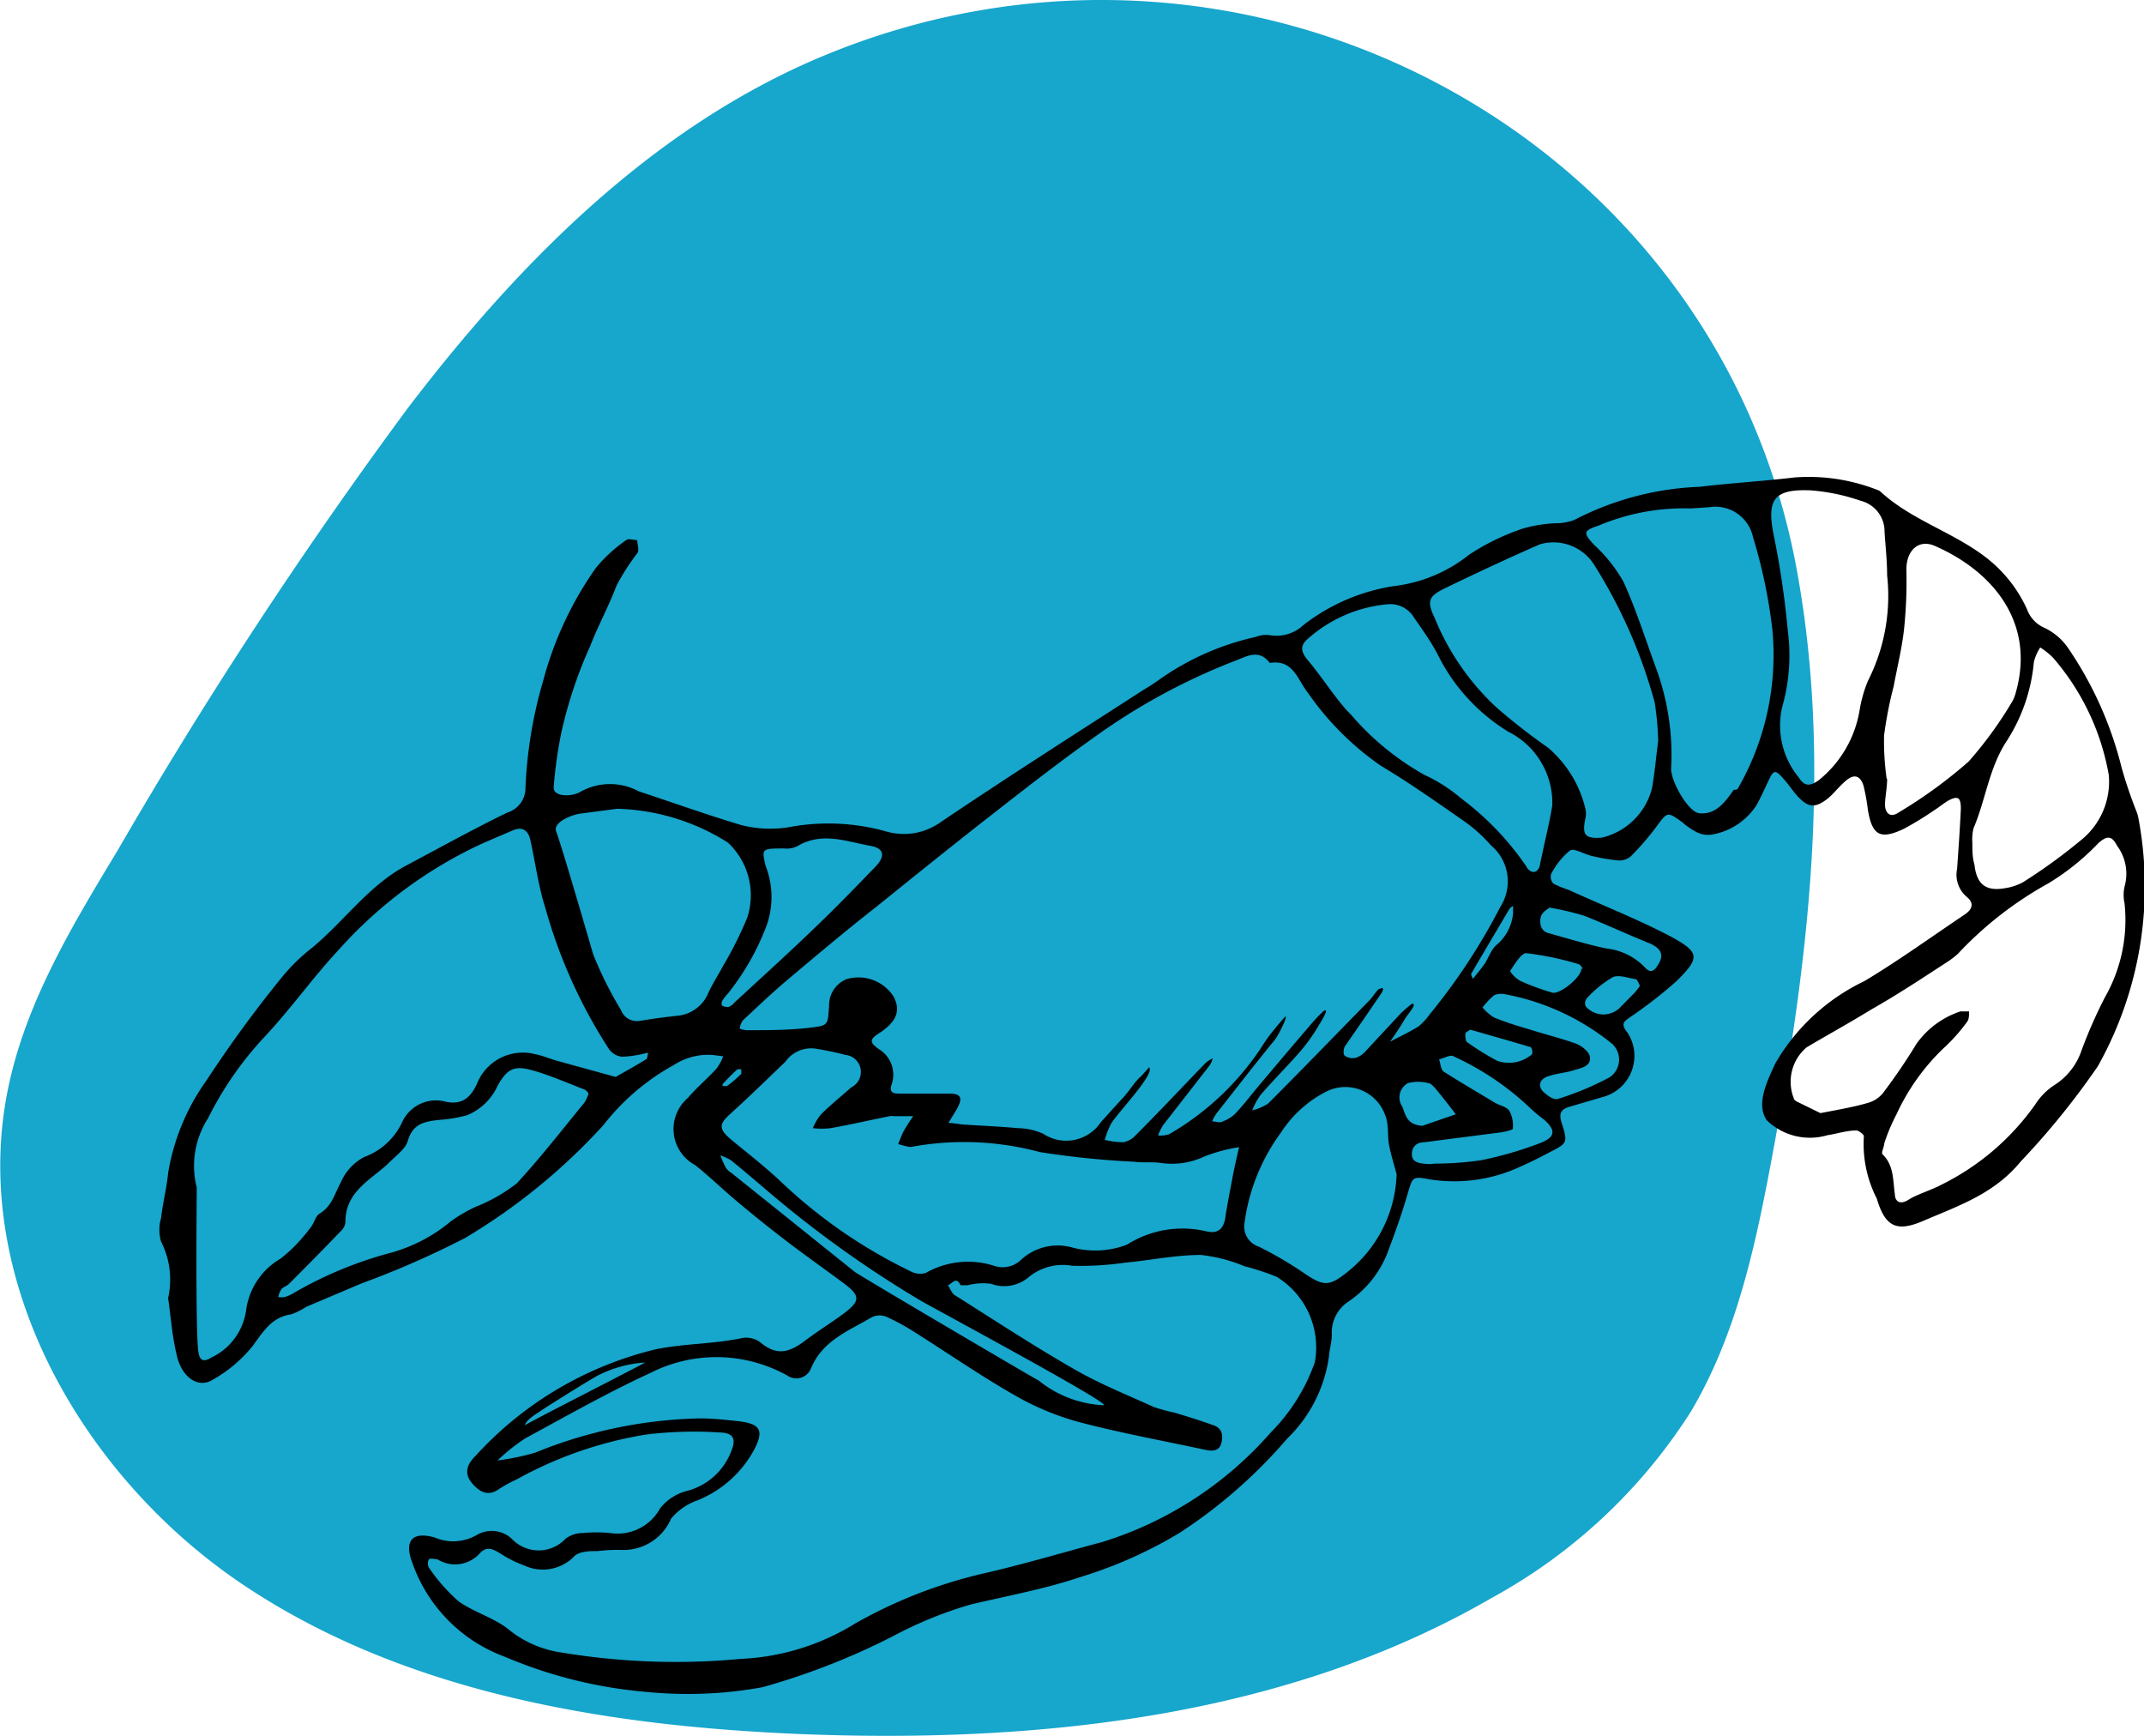
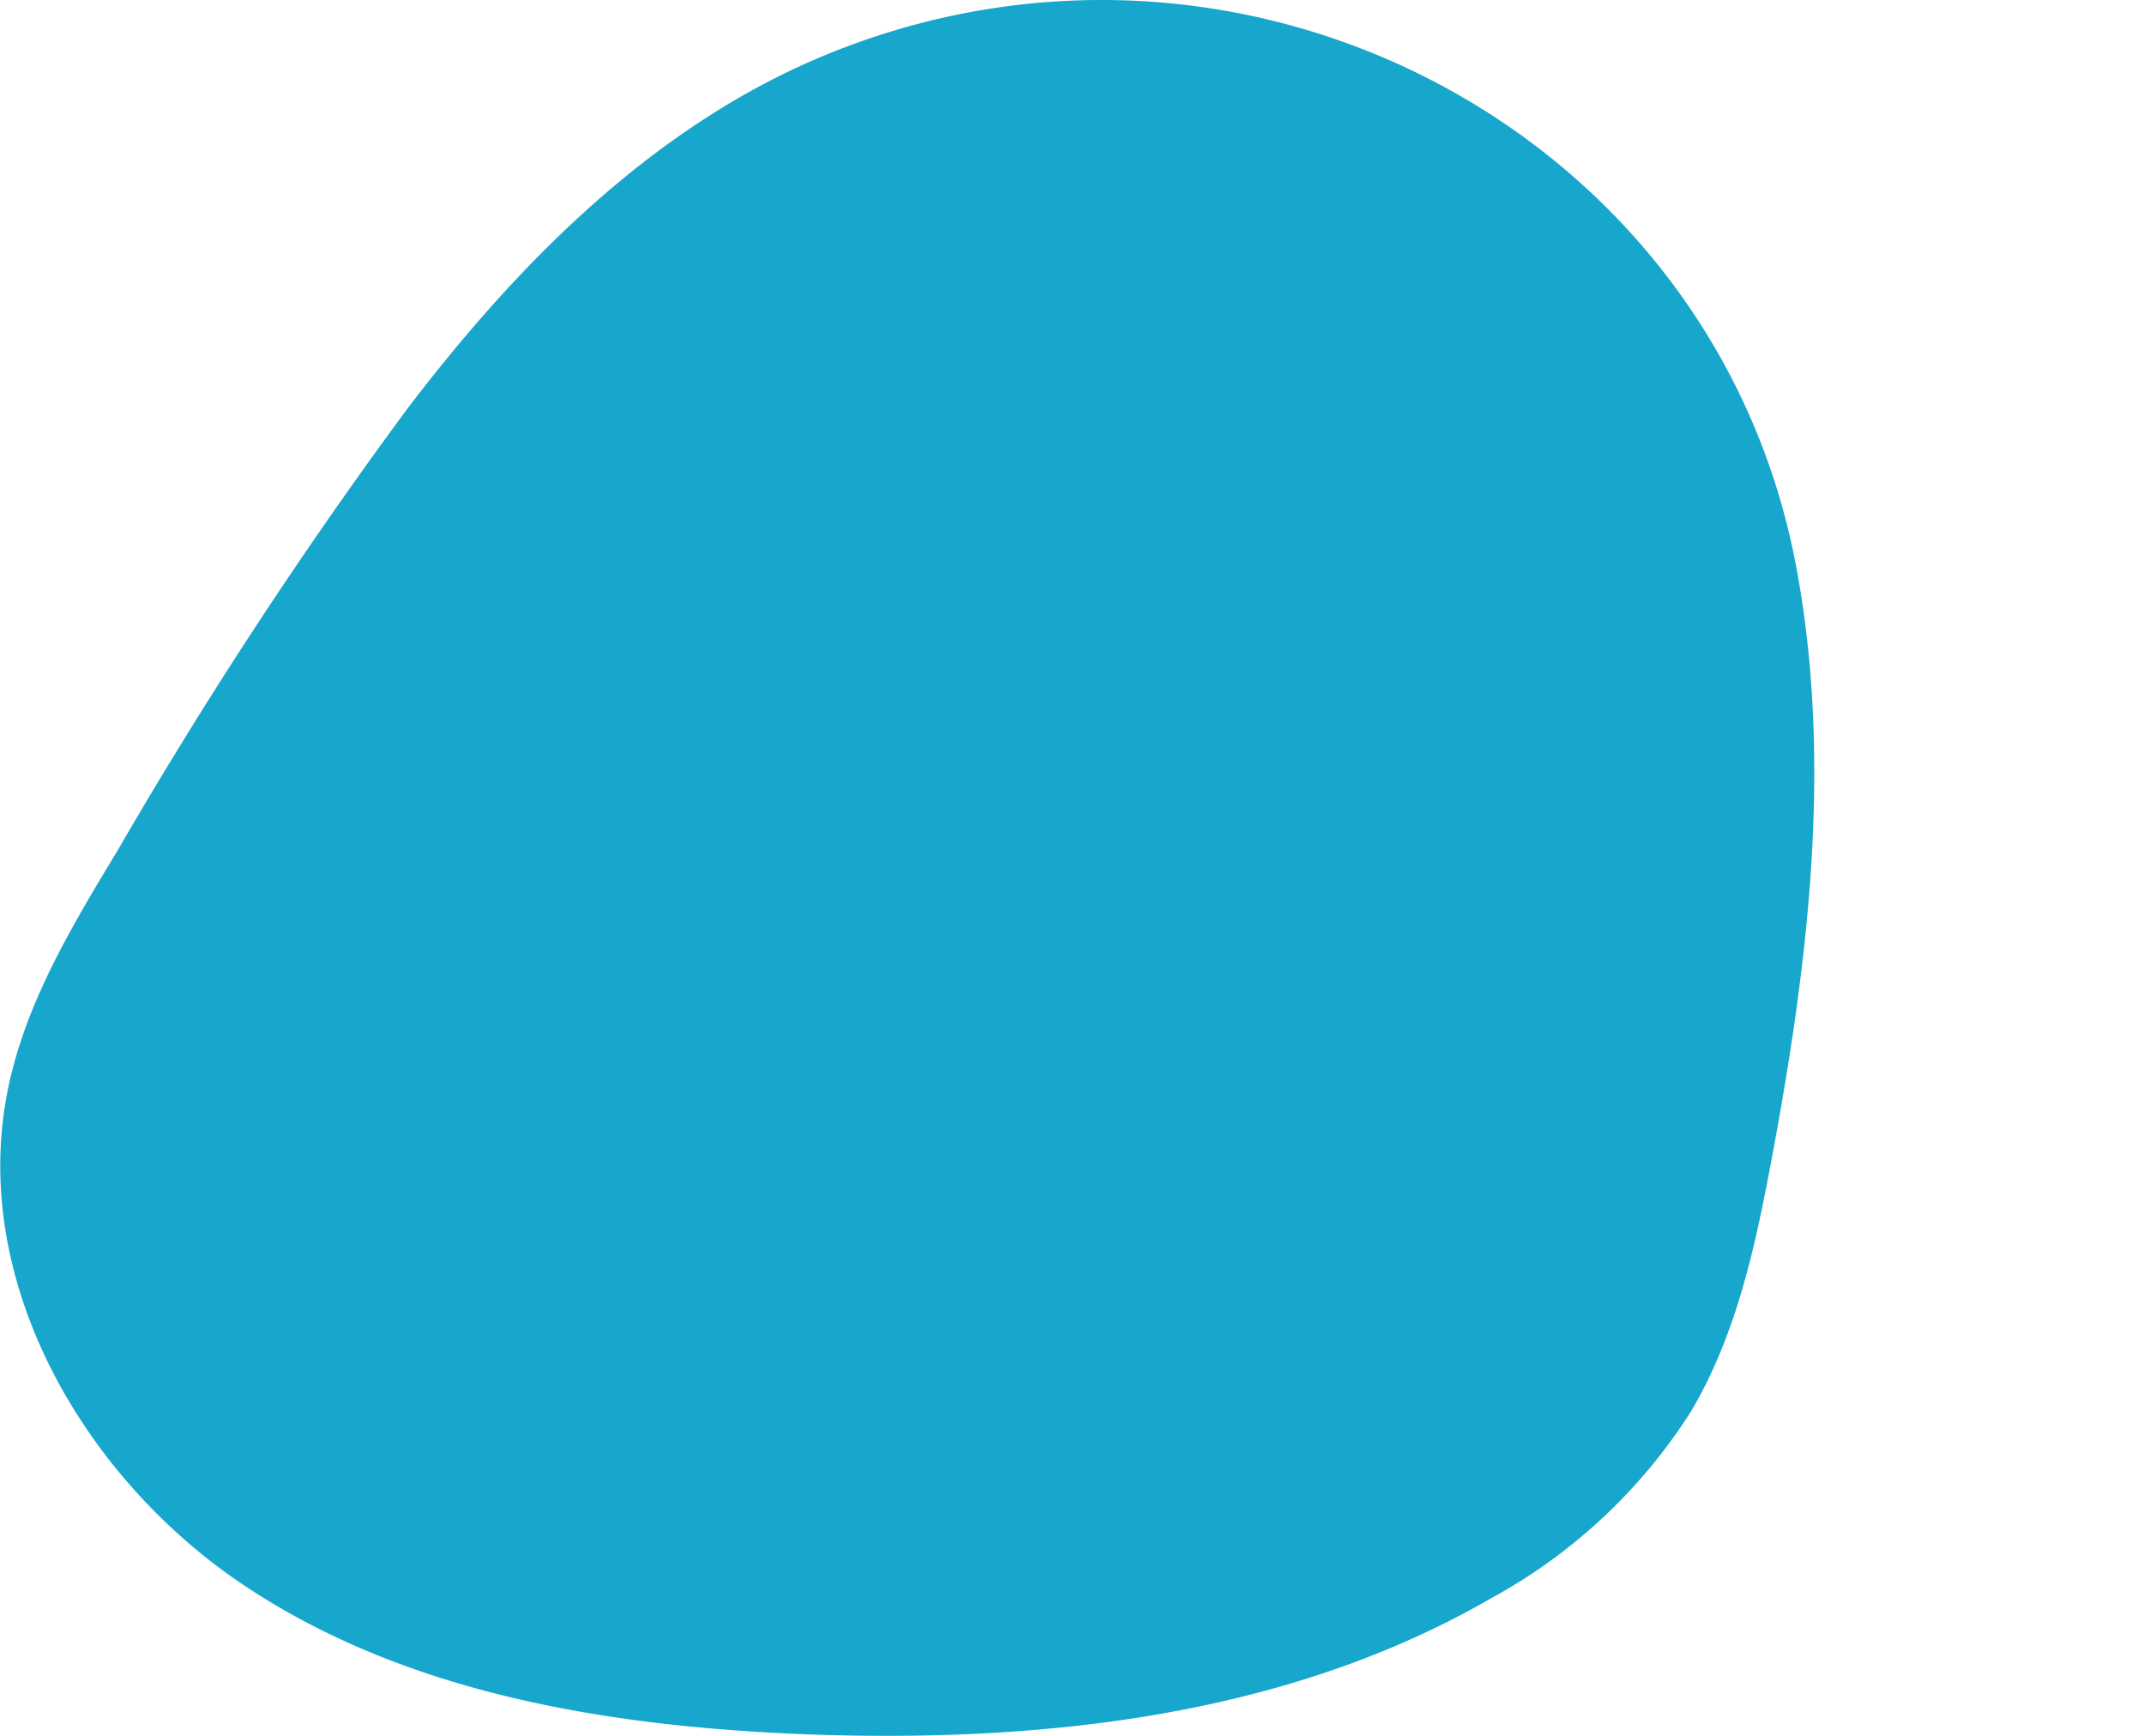
<svg xmlns="http://www.w3.org/2000/svg" viewBox="0 0 91.31 73.92">
  <g id="Capa_2" data-name="Capa 2">
    <g id="Capa_1-2" data-name="Capa 1">
      <path d="M34.78,2.5C27.66,5.55,22,11.29,17.33,17.43A202.2,202.2,0,0,0,5,36.23c-1.91,3.16-3.86,6.39-4.63,10C-1.38,54.39,3.48,62.9,10.41,67.52s15.54,6,23.87,6.33c10.06.38,20.52-.75,29.24-5.8A23.24,23.24,0,0,0,72,60.13c1.91-3.2,2.73-6.93,3.42-10.6,1.56-8.3,2.63-16.86,1.12-25.17C73.16,5.53,52.72-5.16,34.78,2.5Z" style="fill:#17a6cc" />
-       <path d="M7.16,55.28a3.59,3.59,0,0,0-.3-2.41,1.76,1.76,0,0,1,0-1c.07-.64.24-1.28.3-1.92A9.4,9.4,0,0,1,8.8,46,52.82,52.82,0,0,1,12,41.62a8,8,0,0,1,1.24-1.22c1.38-1.12,2.41-2.64,4-3.51,1.45-.77,2.89-1.57,4.37-2.29a1.09,1.09,0,0,0,.77-1.06A18.85,18.85,0,0,1,23.13,29a15,15,0,0,1,2.25-4.82A6.25,6.25,0,0,1,26.67,23c.1-.08.31,0,.47,0,0,.19.1.42,0,.56a9.63,9.63,0,0,0-.88,1.37c-.33.88-.79,1.71-1.12,2.57a18.94,18.94,0,0,0-1.23,3.68,18.61,18.61,0,0,0-.33,2.36c0,.42.83.39,1.17.16a2.59,2.59,0,0,1,2.46,0c1.46.48,2.9,1,4.38,1.44a5,5,0,0,0,2.2.05,9.1,9.1,0,0,1,4,.23,2.7,2.7,0,0,0,2.3-.43c2.85-1.92,5.74-3.76,8.62-5.62a8.18,8.18,0,0,0,.69-.45,11.37,11.37,0,0,1,4.09-1.8,1.14,1.14,0,0,1,.6-.07,1.68,1.68,0,0,0,1.43-.44,8.34,8.34,0,0,1,3.83-1.65,6.34,6.34,0,0,0,3.22-1.34,9.88,9.88,0,0,1,2.31-1.12,6.22,6.22,0,0,1,1.38-.22,2.18,2.18,0,0,0,.79-.14,12.59,12.59,0,0,1,5.33-1.41c1.35-.16,2.71-.24,4.06-.4a8,8,0,0,1,3.43.5,1.08,1.08,0,0,1,.19.08c1.32,1.23,3.09,1.73,4.51,2.82a5.83,5.83,0,0,1,1.76,2.22,1.36,1.36,0,0,0,.73.78,2.55,2.55,0,0,1,1,.84,15.73,15.73,0,0,1,2.3,5.13A19.2,19.2,0,0,0,91,34.58a1.52,1.52,0,0,1,.06.2,15.64,15.64,0,0,1-1.72,10.63,33,33,0,0,1-3.28,4.05c-1.13,1.38-2.64,1.88-4.13,2.52-1.15.5-1.64.27-2-.94a5.09,5.09,0,0,1-.55-2.66c0-.06-.22-.25-.33-.24-.41,0-.81.14-1.22.2a2.64,2.64,0,0,1-2.58-.63c-.48-.68,0-1.65.36-2.43a8.72,8.72,0,0,1,3.79-3.5c1.47-.88,2.86-1.89,4.28-2.84.32-.22.41-.48.08-.75A1.23,1.23,0,0,1,83.35,37c.06-.85.12-1.7.16-2.56,0-.48-.12-.57-.53-.35-.21.12-.39.28-.6.41a13.48,13.48,0,0,1-1.31.8c-1,.47-1.34.27-1.52-.82a8.54,8.54,0,0,0-.18-1c-.13-.45-.4-.54-.75-.24s-.52.56-.81.79c-.52.39-.8.36-1.25-.12-.21-.23-.37-.49-.58-.72-.38-.44-.44-.42-.68.09-.16.34-.31.68-.49,1a2.82,2.82,0,0,1-1.91,1.26,1.07,1.07,0,0,1-.67-.12,3,3,0,0,1-.59-.41c-.64-.46-.62-.45-1.11.21a11.46,11.46,0,0,1-1.07,1.24.76.76,0,0,1-.55.18,8,8,0,0,1-1.11-.19c-.33-.07-.76-.35-.94-.23a3.15,3.15,0,0,0-.8,1,.42.42,0,0,0,.1.41,4.8,4.8,0,0,0,.66.27c1.46.67,3,1.27,4.37,2,1.21.66,1.21.89.21,1.88a19,19,0,0,1-1.94,1.51c-.26.19-.48.28-.15.68a1.81,1.81,0,0,1-1,2.73l-1.47.43c-.37.11-.46.29-.33.69.27.85.24.86-.52,1.25-.39.21-.79.41-1.2.59a6.66,6.66,0,0,1-3.91.56c-.74-.14-.72-.1-.94.65s-.5,1.56-.79,2.32a4.45,4.45,0,0,1-1.73,2.24,1.58,1.58,0,0,0-.7,1.41c0,.3-.1.61-.12.91a6,6,0,0,1-1.78,3.51,21.46,21.46,0,0,1-4.56,4A18.88,18.88,0,0,1,46,67.16c-1.52.51-3.12.8-4.68,1.17A17.42,17.42,0,0,0,38,69.69a29.71,29.71,0,0,1-5.54,2.16,17.8,17.8,0,0,1-4.9.2,19.6,19.6,0,0,1-6.06-1.5,6.58,6.58,0,0,1-3.94-4c-.36-.94,0-1.35.95-1.08a2,2,0,0,0,1.82-.12,1.26,1.26,0,0,1,1.46.17,1.57,1.57,0,0,0,2.3,0,1.24,1.24,0,0,1,.75-.24,6.09,6.09,0,0,1,1.13,0,2.07,2.07,0,0,0,2.15-1.06,2.14,2.14,0,0,1,1.17-.74,2.76,2.76,0,0,0,1.84-1.65c.23-.54.13-.81-.46-.83a16.73,16.73,0,0,0-3.17.09A16.94,16.94,0,0,0,22,63a5.5,5.5,0,0,0-.72.39c-.47.35-.83.16-1.15-.2s-.33-.74.1-1.17a15.19,15.19,0,0,1,7.73-4.57c1.24-.24,2.3-.21,3.55-.45a1,1,0,0,1,.93.21c.64.5,1.14.41,1.82-.1s1.13-.77,1.68-1.18c.7-.53.71-.75,0-1.28s-1.66-1.2-2.47-1.82-1.4-1.1-2.08-1.67-1.17-1.06-1.79-1.55a1.74,1.74,0,0,1-.3-2.86c.37-.44.83-.82,1.22-1.25a2.16,2.16,0,0,0,.28-.52l-.48-.06a2.71,2.71,0,0,0-1.62.43,9.72,9.72,0,0,0-3,2.56,25.87,25.87,0,0,1-5.88,4.8,38.13,38.13,0,0,1-4.42,1.94l-2.36,1a3,3,0,0,1-.64.32c-.84.12-1.19.74-1.65,1.36a5.89,5.89,0,0,1-1.7,1.43c-.61.37-1.29-.1-1.51-1S7.28,56.09,7.16,55.28Zm41.43-9.44.35-.39c.26.27-1.24,1.82-1.61,2.38a3.62,3.62,0,0,0-.28.71,3.56,3.56,0,0,0,.79.1.94.94,0,0,0,.52-.29c1-1,2-2.07,3-3.1a1.41,1.41,0,0,1,.29-.18,1.18,1.18,0,0,1-.12.28l-2,2.57a2.44,2.44,0,0,0-.21.43,1.2,1.2,0,0,0,.47-.05,11.72,11.72,0,0,0,4.09-3.95c.25-.36.53-.69.8-1s-.18.66-.38.92c-.82,1-1.66,2.09-2.49,3.14a2.27,2.27,0,0,0-.19.34c.16,0,.33.09.46,0a1.44,1.44,0,0,0,.57-.37c.37-.4.7-.84,1.05-1.25.75-.89,1.5-1.78,2.26-2.66.12-.14.26-.27.39-.4.31-.22-.06.39-.16.55a7.58,7.58,0,0,1-.76,1.09c-.56.65-1.17,1.25-1.73,1.9a2.89,2.89,0,0,0-.37.67A2.18,2.18,0,0,0,54,47c1.45-1.45,2.88-2.93,4.32-4.4.12-.12.21-.27.32-.4s.11-.07.16-.11c.2-.07.05.19,0,.25-.5.74-1,1.46-1.51,2.2-.08.11-.1.38,0,.43a.59.59,0,0,0,.47.07,1,1,0,0,0,.42-.3l1.46-1.57a5.15,5.15,0,0,1,.5-.43c.23,0-.17.43-.29.62-.2.35-.43.68-.65,1,.41-.22.83-.41,1.21-.65a2.75,2.75,0,0,0,.49-.53,26,26,0,0,0,3-4.57A2,2,0,0,0,63.5,36,6.55,6.55,0,0,0,62.4,35c-1.18-.82-2.35-1.65-3.59-2.39A12.3,12.3,0,0,1,55.7,29.5c-.45-.57-.62-1.43-1.62-1.27-.49-.63-1-.26-1.56-.06a26.74,26.74,0,0,0-5.94,3.24C45,32.53,43.51,33.7,42,34.88s-3.11,2.47-4.66,3.72c-1.28,1-2.55,2.07-3.81,3.13-.65.55-1.27,1.14-1.9,1.73a.86.86,0,0,0-.13.34,1,1,0,0,0,.29.07c.89,0,1.77,0,2.65-.1s.8-.12.87-.92a1.2,1.2,0,0,1,.73-1.15,1.78,1.78,0,0,1,2,.71c.33.59.18,1.09-.62,1.6-.43.27-.34.41,0,.66a1.27,1.27,0,0,1,.55,1.52c-.13.39.16.38.4.38.68,0,1.37,0,2.06,0,.51,0,.58.19.32.66l-.36.59c.24,0,.47.06.7.07.75.05,1.5.08,2.25.15a2.76,2.76,0,0,1,1.09.24,1.77,1.77,0,0,0,2.45-.49c.3-.33.59-.66.91-1S48.33,46.05,48.59,45.84ZM29.81,60.4c.54,0,1.09.06,1.64.12.93.11,1.1.38.67,1.21a4.78,4.78,0,0,1-2.39,2.15,2.57,2.57,0,0,0-1.15.79A2.2,2.2,0,0,1,26.46,66a6.77,6.77,0,0,0-1,.05c-.36,0-.83,0-1.05.27a1.87,1.87,0,0,1-2.09.34,4.92,4.92,0,0,1-1-.5c-.31-.19-.59-.35-.9,0a1.41,1.41,0,0,1-1.79.24c-.11,0-.3-.06-.36,0a.36.36,0,0,0,0,.36,7.55,7.55,0,0,0,1.26,1.43c.69.49,1.59.72,2.22,1.27a4.65,4.65,0,0,0,2.23.92,29.61,29.61,0,0,0,7.58.26,10.07,10.07,0,0,0,4.85-1.5A20.35,20.35,0,0,1,41.9,67c1.7-.39,3.37-.89,5.06-1.34A15.71,15.71,0,0,0,54.12,61,8,8,0,0,0,56,58a3.53,3.53,0,0,0-1.63-3.63A10.84,10.84,0,0,0,53,53.92a6.72,6.72,0,0,0-1.86-.48c-1.08,0-2.16.23-3.24.33a13,13,0,0,1-2.24.13,2.29,2.29,0,0,0-1.82.46,1.62,1.62,0,0,1-1.63.31,2.54,2.54,0,0,0-1,.06c-.11,0-.28,0-.3,0-.19-.4-.36-.06-.54,0,.1.14.16.34.29.42,1.71,1.08,3.4,2.19,5.15,3.19,1.07.61,2.22,1.07,3.34,1.58a8.29,8.29,0,0,0,.89.24c.56.17,1.11.34,1.66.54.36.13.4.44.31.77s-.39.33-.67.27c-1.81-.39-3.63-.72-5.41-1.19a11.54,11.54,0,0,1-2.74-1.15c-1.42-.81-2.78-1.75-4.17-2.63a10.15,10.15,0,0,0-1.25-.69.78.78,0,0,0-.62,0c-1,.59-2.12,1-2.61,2.19a.67.67,0,0,1-1,.31,6.2,6.2,0,0,0-5.81-.13c-1.83.84-3.59,1.84-5.36,2.8a8.11,8.11,0,0,0-1.18.94,10.31,10.31,0,0,0,1.6-.33A19.6,19.6,0,0,1,29.81,60.4ZM26.22,45.86c.42-.24.86-.48,1.29-.75.06,0,.06-.16.09-.24s-.13,0-.19,0a4.87,4.87,0,0,1-.91.13.79.79,0,0,1-.56-.32,21.78,21.78,0,0,1-2.71-6c-.3-.94-.43-1.94-.64-2.9-.09-.41-.33-.6-.75-.42s-.94.4-1.41.61a18.67,18.67,0,0,0-6,4.47c-1.11,1.19-2.06,2.54-3.18,3.73a14.58,14.58,0,0,0-2.39,3.45,3.74,3.74,0,0,0-.48,2.95c0,.12-.06,6.29.07,7,.05.33.18.47.55.24a2.63,2.63,0,0,0,1.48-2,3,3,0,0,1,1.48-2.22,6.82,6.82,0,0,0,1.26-1.31c.16-.18.21-.49.39-.6.52-.31.64-.84.9-1.32a2.2,2.2,0,0,1,1-1.09,2.87,2.87,0,0,0,1.62-1.49A1.58,1.58,0,0,1,19,46.92c.68.13,1.05-.17,1.33-.81a2.1,2.1,0,0,1,2.46-1.22c.33.06.65.21,1,.3Zm8.6-1.19a1.34,1.34,0,0,0-1.37.54c-.76.73-1.52,1.47-2.3,2.18-.56.49-.56.69.05,1.19s1.44,1.15,2.1,1.78a21.69,21.69,0,0,0,5.47,3.77.86.86,0,0,0,.65.08,3.64,3.64,0,0,1,2.88-.32,1.13,1.13,0,0,0,1.15-.21,2.3,2.3,0,0,1,2.17-.57A3.79,3.79,0,0,0,48,53a4.41,4.41,0,0,1,3.36-.57c.52.13.76-.11.83-.61s.19-1.08.29-1.62.19-.9.29-1.35a7,7,0,0,0-1.46.39,3.26,3.26,0,0,1-1.89.28c-.37-.05-.75,0-1.13-.05a37.33,37.33,0,0,1-4-.41,12.42,12.42,0,0,0-5.49-.22c-.17,0-.37-.08-.55-.12.08-.18.14-.37.23-.54s.27-.44.41-.65l-.8,0a.69.69,0,0,0-.2,0c-.84.17-1.67.36-2.51.51a3.23,3.23,0,0,1-.76,0,2.21,2.21,0,0,1,.34-.58c.41-.41.86-.77,1.3-1.16A.73.73,0,0,0,36,44.92,12.16,12.16,0,0,0,34.82,44.67ZM77.53,47.4c.78-.15,1.42-.26,2-.43a1.26,1.26,0,0,0,.66-.42,25,25,0,0,0,1.43-2.1,3.72,3.72,0,0,1,1.87-1.38c.1,0,.25,0,.37,0,0,.16,0,.35-.09.45a7.38,7.38,0,0,1-1,1.12,9.22,9.22,0,0,0-2,2.81,8,8,0,0,0-.52,1.23c0,.15-.14.4-.08.47.5.48.44,1.11.53,1.7,0,.29.2.48.58.24s.95-.4,1.4-.64a10.68,10.68,0,0,0,4-3.42,2.75,2.75,0,0,1,.87-.86,2.8,2.8,0,0,0,1.1-1.44,20.2,20.2,0,0,1,1-2.27,6.63,6.63,0,0,0,.83-4,1.65,1.65,0,0,1,0-.7,2,2,0,0,0-.32-1.75c-.23-.45-.44-.41-.78-.12a10.34,10.34,0,0,1-2.15,1.73,15.61,15.61,0,0,0-3.85,3,3.5,3.5,0,0,1-.49.37c-1.06.69-2.12,1.39-3.2,2-.91.56-1.84,1.07-2.75,1.61a1.92,1.92,0,0,0-.52,2.23.5.5,0,0,0,.17.11ZM70.62,31.55a12.44,12.44,0,0,0-.15-1.64,21.59,21.59,0,0,0-2.54-5.8,2.05,2.05,0,0,0-2.35-.93c-1.35.59-2.68,1.21-4,1.85-.74.35-.83.56-.48,1.28a10.66,10.66,0,0,0,2.66,3.84,26.89,26.89,0,0,0,2.17,1.69,4.9,4.9,0,0,1,1.58,2.56.92.92,0,0,1,0,.49c-.13.68,0,.83.71.78a2.89,2.89,0,0,0,2.14-2.12C70.48,32.85,70.54,32.15,70.62,31.55ZM72,21.65a9.38,9.38,0,0,0-3.94.74c-.64.21-.63.31-.18.8a6.49,6.49,0,0,1,1.26,1.58c.55,1.21.95,2.49,1.41,3.74a10.69,10.69,0,0,1,.62,4.23c0,.56.74,1.85,1.2,1.89.7.07,1.09-.46,1.47-1A.27.27,0,0,0,74,33.6a11.39,11.39,0,0,0,1.48-6.81,22.12,22.12,0,0,0-.82-3.91,1.64,1.64,0,0,0-1.88-1.28ZM26.28,34.44l-1.59.21c-.42.07-1.16.39-1,.77s1.22,4,1.57,5.21A15.93,15.93,0,0,0,26.44,43a.73.73,0,0,0,.82.47c.54-.09,1.08-.16,1.63-.22a1.58,1.58,0,0,0,1.29-1c.19-.4.43-.77.64-1.16a16.28,16.28,0,0,0,1-2A3.07,3.07,0,0,0,31,35.88,9.26,9.26,0,0,0,26.28,34.44Zm39.83-.14a3.39,3.39,0,0,0-1.87-3.14,8,8,0,0,1-3-3.27c-.28-.54-.64-1.05-1-1.56a1.18,1.18,0,0,0-1.13-.6,5.9,5.9,0,0,0-3.43,1.49c-.32.28-.27.54,0,.87.55.65,1,1.36,1.54,2,.11.14.23.25.35.38A11.51,11.51,0,0,0,60.67,33a6.74,6.74,0,0,1,1.56,1A12.15,12.15,0,0,1,65,36.89c.18.34.48.3.57,0C65.77,35.91,66,35,66.11,34.3Zm14.26-9.8c0-.62-.07-1.24-.11-1.85a1.34,1.34,0,0,0-1-1.32,8.48,8.48,0,0,0-2.16-.45c-1.57-.06-1.86.4-1.56,1.91a37,37,0,0,1,.6,4.07,8,8,0,0,1-.24,3.25,3.48,3.48,0,0,0,.71,3c.24.39.48.37.84.12a4.84,4.84,0,0,0,1.75-3A5.68,5.68,0,0,1,79.55,29,8,8,0,0,0,80.37,24.5Zm0,8.66c0,.39-.08.73-.09,1.08s.2.61.56.37a20.18,20.18,0,0,0,3-2.18,16.61,16.61,0,0,0,1.86-2.56,1.58,1.58,0,0,0,.15-.38c.85-3-1-5.17-3.44-6.24-.7-.31-1.22.19-1.22,1a19.77,19.77,0,0,1-.1,2.55c-.09.81-.29,1.61-.44,2.42a16.93,16.93,0,0,0-.41,2.1A11.43,11.43,0,0,0,80.35,33.16ZM25.06,46.59c0-.06-.1-.17-.18-.2-.73-.28-1.45-.6-2.2-.81s-1.07-.1-1.49.66a2.44,2.44,0,0,1-1.3,1.25,6,6,0,0,1-1.2.2c-.6.07-1.11.15-1.32.89-.11.37-.55.66-.87,1-.78.7-1.8,1.2-1.79,2.47a.59.59,0,0,1-.18.36c-.73.76-1.47,1.51-2.21,2.25-.09.1-.25.14-.33.23a1,1,0,0,0-.14.34.72.72,0,0,0,.29,0,1.76,1.76,0,0,0,.37-.17,16.83,16.83,0,0,1,4.16-1.72A6.82,6.82,0,0,0,19.21,52a6.4,6.4,0,0,1,1.05-.61,7.07,7.07,0,0,0,1.75-1c1-1.08,1.94-2.29,2.89-3.45A2,2,0,0,0,25.06,46.59ZM59.48,50c-.11-.41-.24-.82-.32-1.23s0-.88-.17-1.29a1.8,1.8,0,0,0-2.5-1,5,5,0,0,0-1.93,1.74A8.36,8.36,0,0,0,53,52.09a.9.9,0,0,0,.62,1,16.49,16.49,0,0,1,2,1.18c.75.5,1,.5,1.72-.07A5.54,5.54,0,0,0,59.48,50ZM84,35.89c0,.32,0,.63.09.93.09.84.49,1.15,1.31,1a2.26,2.26,0,0,0,.77-.26,23.63,23.63,0,0,0,2.56-1.87A3.19,3.19,0,0,0,89.81,33,10.35,10.35,0,0,0,87.43,28a3.29,3.29,0,0,0-.54-.43,2.09,2.09,0,0,0-.27.62,7.42,7.42,0,0,1-1.16,3.37c-.75,1.14-.89,2.49-1.41,3.71A2,2,0,0,0,84,35.89Zm-50.57.24c-1,0-1,0-.82.75a3.64,3.64,0,0,1,.05,2.5A10.67,10.67,0,0,1,31,42.31a1.59,1.59,0,0,0-.25.33.23.23,0,0,0,0,.18.48.48,0,0,0,.28.06.59.59,0,0,0,.24-.18c1.15-1.06,2.32-2.12,3.45-3.21.89-.85,1.74-1.73,2.59-2.61.41-.44.32-.77-.24-.86-1-.18-2.05-.61-3.09,0A1,1,0,0,1,33.4,36.13ZM61.24,49.55a14.07,14.07,0,0,0,1.82-.14,15.86,15.86,0,0,0,2.55-.74c.65-.26.65-.55.14-1a6.53,6.53,0,0,1-.63-.53,11.89,11.89,0,0,0-3.22-2.16c-.12-.08-.4.08-.61.13.06.18.07.43.19.52.72.46,1.46.89,2.19,1.33.21.12.5.17.61.34a1.32,1.32,0,0,1,.15.76c0,.06-.33.13-.51.16l-3.26.42c-.29,0-.53.16-.53.51s.31.38.57.41S61.05,49.54,61.24,49.55ZM64,42.32c-.06,0-.26,0-.38.07a3.33,3.33,0,0,0-.48.51,2,2,0,0,0,.49.43,14.71,14.71,0,0,0,1.46.49c.65.21,1.31.37,2,.61.25.09.58.34.62.56.07.43-.39.49-.7.59s-.74.13-1.1.26-.44.44-.13.7.46.3.62.24a12.49,12.49,0,0,0,2.16-.91.91.91,0,0,0,.1-1.42A10.2,10.2,0,0,0,64,42.32Zm2-3.68c-.09.08-.29.18-.36.35s-.1.63.29.74c.82.23,1.64.48,2.48.66a2.67,2.67,0,0,1,1.62.78c.28.33.45.15.61-.13.27-.45,0-.69-.36-.86-1-.4-1.88-.82-2.83-1.19A12,12,0,0,0,65.94,38.64Zm1.41,2.61s-.1-.17-.17-.19A12.65,12.65,0,0,0,65,40.59c-.22,0-.49.47-.69.76a1.2,1.2,0,0,0,.46.43,10.19,10.19,0,0,0,1.34.49C66.43,42.36,67.35,41.61,67.35,41.25ZM47,59.84c.47,0-7.72-4.39-7.85-4.49a47.19,47.19,0,0,1-6.7-4.84c-.44-.37-.88-.75-1.33-1.11a2.55,2.55,0,0,0-.44-.2,4.09,4.09,0,0,0,.23.52.63.63,0,0,0,.22.21l5.26,4.22c.21.17,7.61,4.52,7.85,4.64A4.75,4.75,0,0,0,47,59.84Zm13.58-11.9L62,47.45c-.28-.37-.57-.74-.86-1.09-.09-.1-.21-.24-.32-.24a1.73,1.73,0,0,0-.85,0,.69.69,0,0,0-.25,1C59.86,47.47,59.91,47.9,60.58,47.94Zm9.25-6c-.06-.09-.1-.23-.16-.24-.35-.06-.76-.21-1-.08a4.79,4.79,0,0,0-1.09.89.35.35,0,0,0-.05.34,1,1,0,0,0,1.45.07l.64-.65A3.15,3.15,0,0,0,69.83,42Zm-7.2,1.9c-.08.06-.21.11-.22.17s0,.31.06.36a11.51,11.51,0,0,0,1.29.8,1.5,1.5,0,0,0,1.49-.28.35.35,0,0,0-.06-.3C64.35,44.34,63.5,44.1,62.63,43.85Zm.1-2.16c.21-.26.36-.44.5-.64s.29-.65.54-.83a2,2,0,0,0,.67-1.33c0-.07,0-.17,0-.26s-.14.06-.17.11c-.53.9-1.07,1.8-1.59,2.7C62.62,41.48,62.68,41.56,62.73,41.69Zm-31.16,4c0-.09,0-.15,0-.15s-.14,0-.16,0q-.33.3-.63.63a.13.13,0,0,0,0,.09s.14,0,.17,0C31.17,46.11,31.39,45.9,31.57,45.73Zm-9.19,15c.07-.08,5-2.58,5.09-2.66a5.13,5.13,0,0,0-1.92.51c-.08,0-2.54,1.54-2.61,1.61C22.51,60.4,22.31,60.65,22.38,60.7Z" />
    </g>
  </g>
</svg>